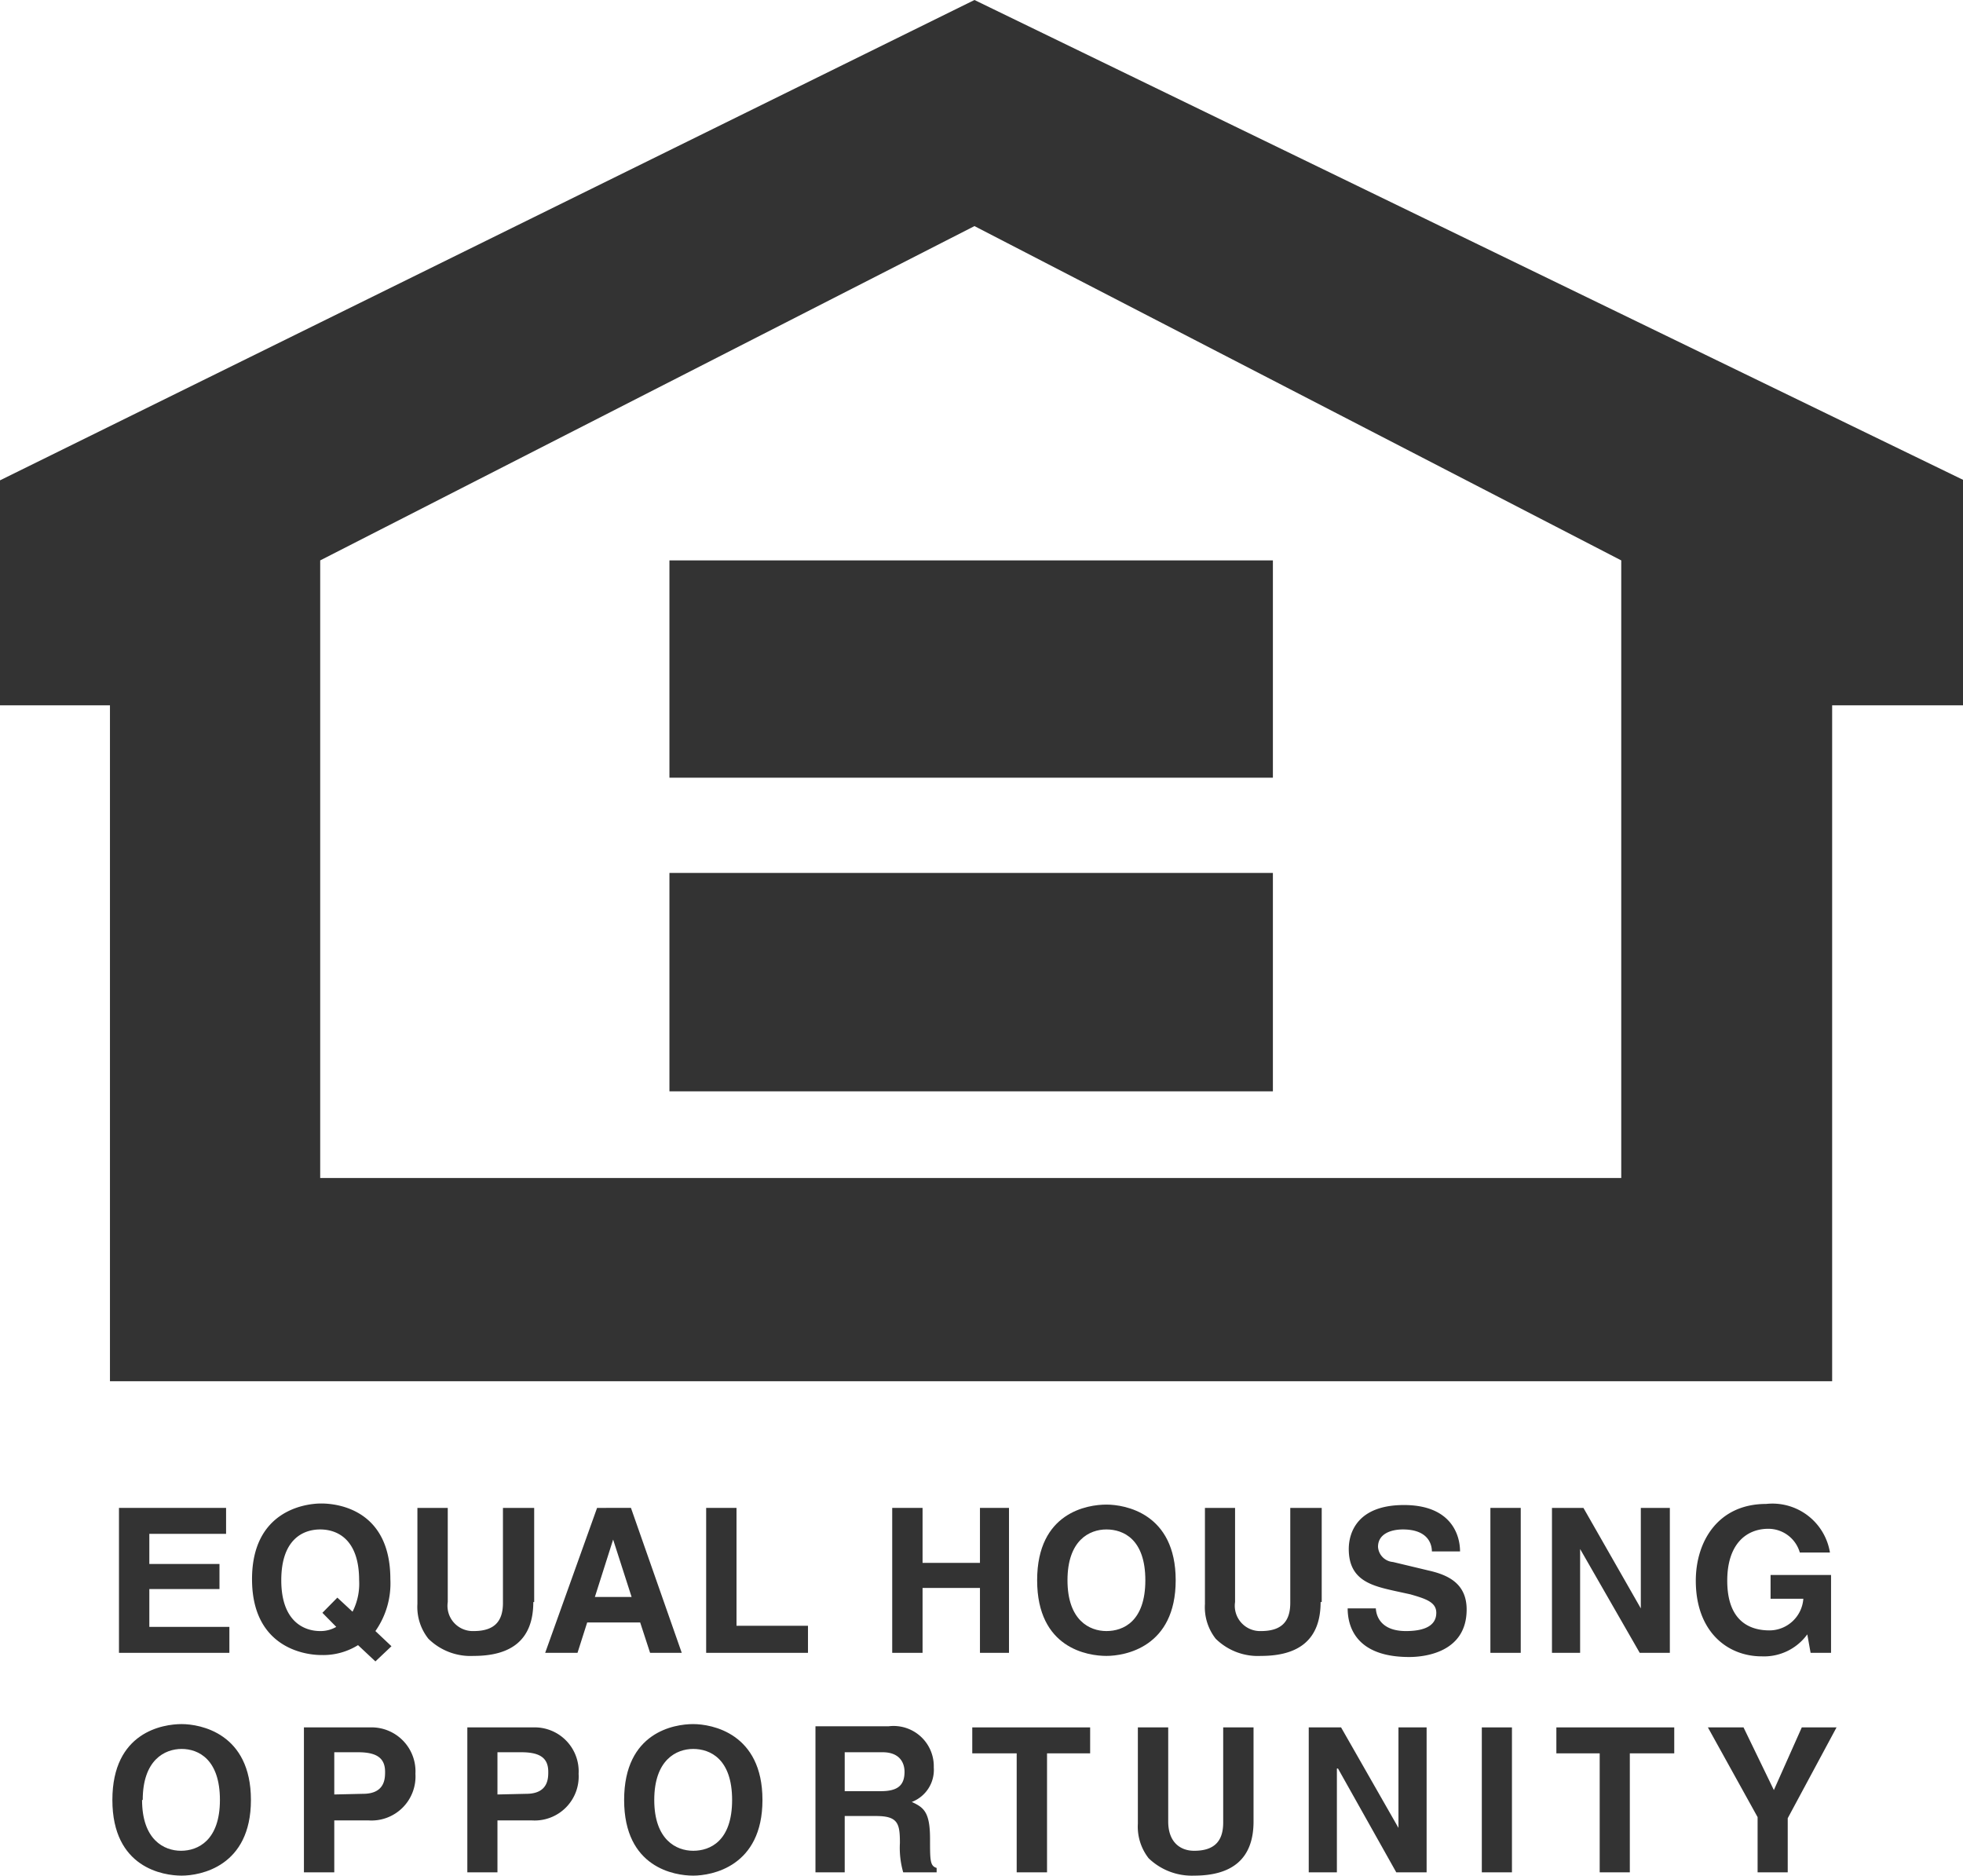
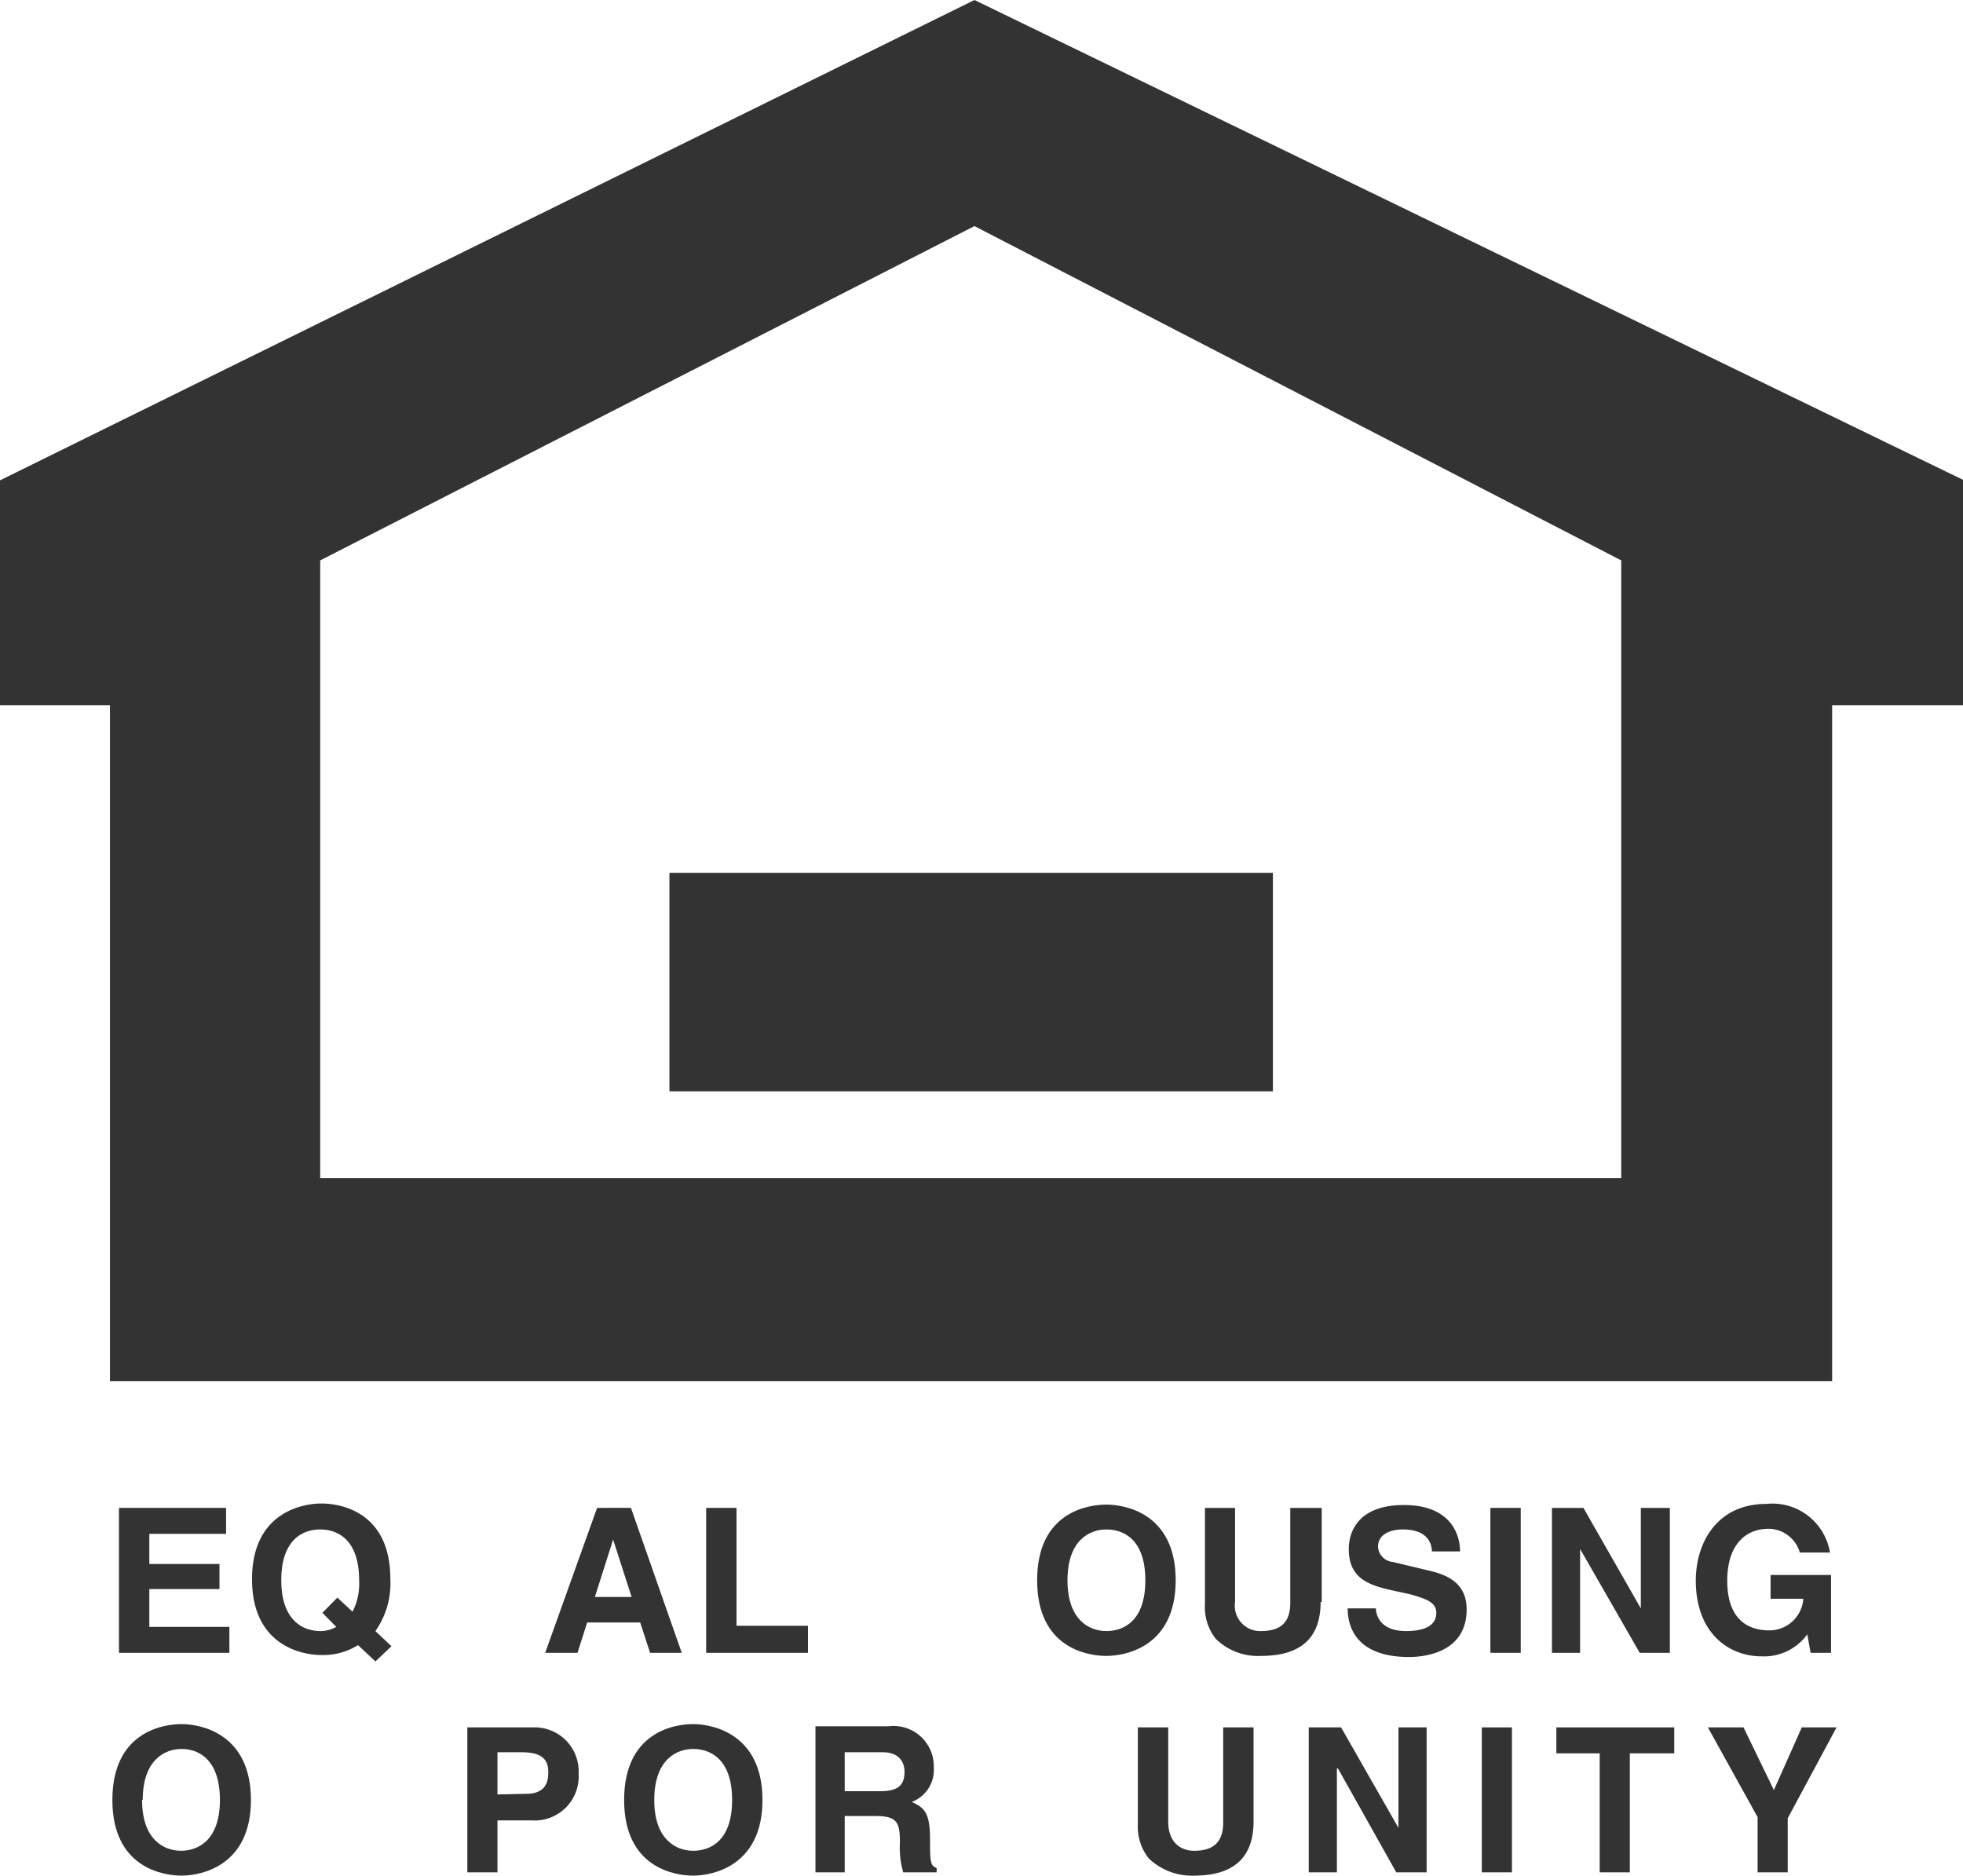
<svg xmlns="http://www.w3.org/2000/svg" viewBox="0 0 89.26 85.28">
  <defs>
    <style>.cls-1{fill:#333333;}</style>
  </defs>
  <title>logo_eho</title>
  <g id="Layer_2" data-name="Layer 2">
    <g id="Layer_1-2" data-name="Layer 1">
      <g id="EHO">
        <polygon class="cls-1" points="10.28 69.74 6.79 69.74 6.79 71.11 9.98 71.11 9.98 72.25 6.79 72.25 6.79 73.97 10.43 73.97 10.43 75.15 5.41 75.15 5.41 68.56 10.28 68.56 10.28 69.74" />
        <path class="cls-1" d="M14.66,73.33l.63.64a1.42,1.42,0,0,1-.73.19c-.74,0-1.77-.44-1.77-2.31s1-2.31,1.77-2.31,1.77.44,1.77,2.31a2.79,2.79,0,0,1-.3,1.43l-.69-.64-.68.69Zm3.14,1.52-.73-.69a3.77,3.77,0,0,0,.68-2.36c0-3.1-2.31-3.44-3.14-3.44s-3.15.39-3.15,3.44,2.31,3.45,3.15,3.45a3,3,0,0,0,1.67-.45l.79.74.73-.69Z" />
-         <path class="cls-1" d="M24.25,72.84c0,1.72-1,2.45-2.71,2.45a2.73,2.73,0,0,1-2.06-.78,2.32,2.32,0,0,1-.5-1.58V68.56h1.38v4.28a1.15,1.15,0,0,0,1.18,1.32c.94,0,1.33-.44,1.33-1.28V68.56h1.42v4.28Z" />
        <path class="cls-1" d="M27.88,70h0l.84,2.61H27.05L27.88,70ZM26.7,73.77h2.41l.45,1.38H31l-2.31-6.59H27.15l-2.36,6.59h1.47l.44-1.38Z" />
        <polygon class="cls-1" points="33.49 73.92 36.74 73.92 36.74 75.15 32.11 75.15 32.11 68.56 33.49 68.56 33.49 73.92" />
-         <polygon class="cls-1" points="41.95 72.2 41.95 75.15 40.57 75.15 40.57 68.56 41.95 68.56 41.95 71.06 44.56 71.06 44.56 68.56 45.88 68.56 45.88 75.15 44.56 75.15 44.56 72.2 41.95 72.2" />
        <path class="cls-1" d="M48.54,71.85c0-1.82,1-2.31,1.77-2.31s1.77.44,1.77,2.31-1,2.31-1.77,2.31-1.77-.49-1.77-2.31Zm-1.38,0c0,3.1,2.31,3.44,3.15,3.44s3.15-.39,3.15-3.44-2.31-3.44-3.15-3.44-3.15.34-3.15,3.44Z" />
        <path class="cls-1" d="M60.05,72.84c0,1.72-1,2.45-2.71,2.45a2.73,2.73,0,0,1-2.06-.78,2.32,2.32,0,0,1-.49-1.58V68.56h1.37v4.28a1.15,1.15,0,0,0,1.18,1.32c.94,0,1.33-.44,1.33-1.28V68.56H60.1v4.28Z" />
        <path class="cls-1" d="M62.56,73.08c0,.35.19,1.08,1.37,1.08.64,0,1.38-.14,1.38-.83,0-.49-.49-.64-1.18-.84l-.69-.15c-1.08-.24-2.11-.49-2.11-1.91,0-.74.39-2,2.51-2s2.55,1.33,2.55,2.11H65.11c0-.29-.14-1-1.32-1-.54,0-1.13.2-1.13.79a.74.74,0,0,0,.68.69l1.63.39c.88.2,1.72.59,1.72,1.77,0,2-2,2.16-2.61,2.16-2.41,0-2.8-1.37-2.8-2.21h1.28Z" />
        <polygon class="cls-1" points="69.15 75.15 67.77 75.15 67.77 68.56 69.15 68.56 69.15 75.15" />
        <polygon class="cls-1" points="74.61 68.56 75.93 68.56 75.93 75.15 74.56 75.15 71.85 70.43 71.85 70.43 71.85 75.15 70.57 75.15 70.57 68.56 72 68.56 74.61 73.13 74.61 73.13 74.61 68.56" />
        <path class="cls-1" d="M80.51,71.61h2.75v3.54h-.93l-.15-.84a2.43,2.43,0,0,1-2.07,1c-1.57,0-3-1.13-3-3.44,0-1.77,1-3.49,3.2-3.49a2.65,2.65,0,0,1,2.9,2.21H81.84a1.49,1.49,0,0,0-1.43-1.08c-1,0-1.87.69-1.87,2.36,0,1.82,1,2.26,1.92,2.26A1.55,1.55,0,0,0,82,72.69H80.51V71.61Z" />
        <path class="cls-1" d="M6.49,81.84c0-1.82,1-2.32,1.77-2.32S10,80,10,81.84s-1,2.31-1.77,2.31-1.77-.5-1.77-2.31Zm-1.38,0c0,3.09,2.32,3.44,3.15,3.44s3.15-.4,3.15-3.44S9.1,78.39,8.26,78.39s-3.15.35-3.15,3.45Z" />
-         <path class="cls-1" d="M15.2,81.59V79.67h1.08c.83,0,1.23.25,1.23.89,0,.29,0,1-1,1Zm0,1.18h1.57a2,2,0,0,0,2.12-2.12,2,2,0,0,0-2.07-2.11h-3v6.59H15.2V82.77Z" />
        <path class="cls-1" d="M22.62,81.59V79.67H23.7c.84,0,1.23.25,1.23.89,0,.29,0,1-1,1Zm0,1.18H24.2a2,2,0,0,0,2.11-2.12,2,2,0,0,0-2.06-2.11h-3v6.59h1.37V82.77Z" />
        <path class="cls-1" d="M29.75,81.84c0-1.82,1-2.32,1.77-2.32s1.77.45,1.77,2.32-1,2.31-1.77,2.31-1.77-.5-1.77-2.31Zm-1.37,0c0,3.09,2.31,3.44,3.14,3.44s3.15-.4,3.15-3.44-2.31-3.45-3.15-3.45-3.14.35-3.14,3.45Z" />
        <path class="cls-1" d="M38.41,81.44V79.67h1.72c.79,0,1,.49,1,.89,0,.64-.34.88-1.08.88Zm-1.33,3.69h1.33V82.57h1.43c1,0,1.08.35,1.08,1.23a4,4,0,0,0,.15,1.33h1.52v-.2c-.3-.09-.3-.34-.3-1.32,0-1.23-.29-1.43-.83-1.68a1.56,1.56,0,0,0,1-1.57,1.83,1.83,0,0,0-2.06-1.87H37.08v6.64Z" />
-         <polygon class="cls-1" points="47.61 85.13 46.23 85.13 46.23 79.72 44.21 79.72 44.21 78.54 49.57 78.54 49.57 79.72 47.61 79.72 47.61 85.13" />
        <path class="cls-1" d="M57,82.82c0,1.72-1,2.46-2.7,2.46a2.83,2.83,0,0,1-2.07-.79,2.33,2.33,0,0,1-.49-1.57V78.54h1.38v4.28c0,.93.54,1.33,1.18,1.33.93,0,1.32-.45,1.32-1.28V78.54H57v4.28Z" />
        <polygon class="cls-1" points="63.59 78.54 64.87 78.54 64.87 85.13 63.49 85.13 60.84 80.41 60.79 80.41 60.79 85.13 59.51 85.13 59.51 78.54 60.98 78.54 63.59 83.11 63.59 83.11 63.59 78.54" />
        <polygon class="cls-1" points="68.75 85.13 67.38 85.13 67.38 78.54 68.75 78.54 68.75 85.13" />
        <polygon class="cls-1" points="74.11 85.13 72.74 85.13 72.74 79.72 70.77 79.72 70.77 78.54 76.13 78.54 76.13 79.72 74.11 79.72 74.11 85.13" />
        <polygon class="cls-1" points="81.29 85.13 79.92 85.13 79.92 82.62 77.66 78.54 79.28 78.54 80.66 81.39 81.93 78.54 83.51 78.54 81.29 82.67 81.29 85.13" />
        <path class="cls-1" d="M44.31,0,0,21.84V32.07H5V62.8H83.31V32.07h6V21.84L44.31,0ZM73.72,53.56H14.56V25.48l29.75-15.2,29.41,15.2V53.56Z" />
-         <polygon class="cls-1" points="57.88 35.36 30.44 35.36 30.44 25.48 57.88 25.48 57.88 35.36" />
        <polygon class="cls-1" points="57.88 49.62 30.44 49.62 30.44 39.69 57.88 39.69 57.88 49.62" />
      </g>
    </g>
  </g>
</svg>